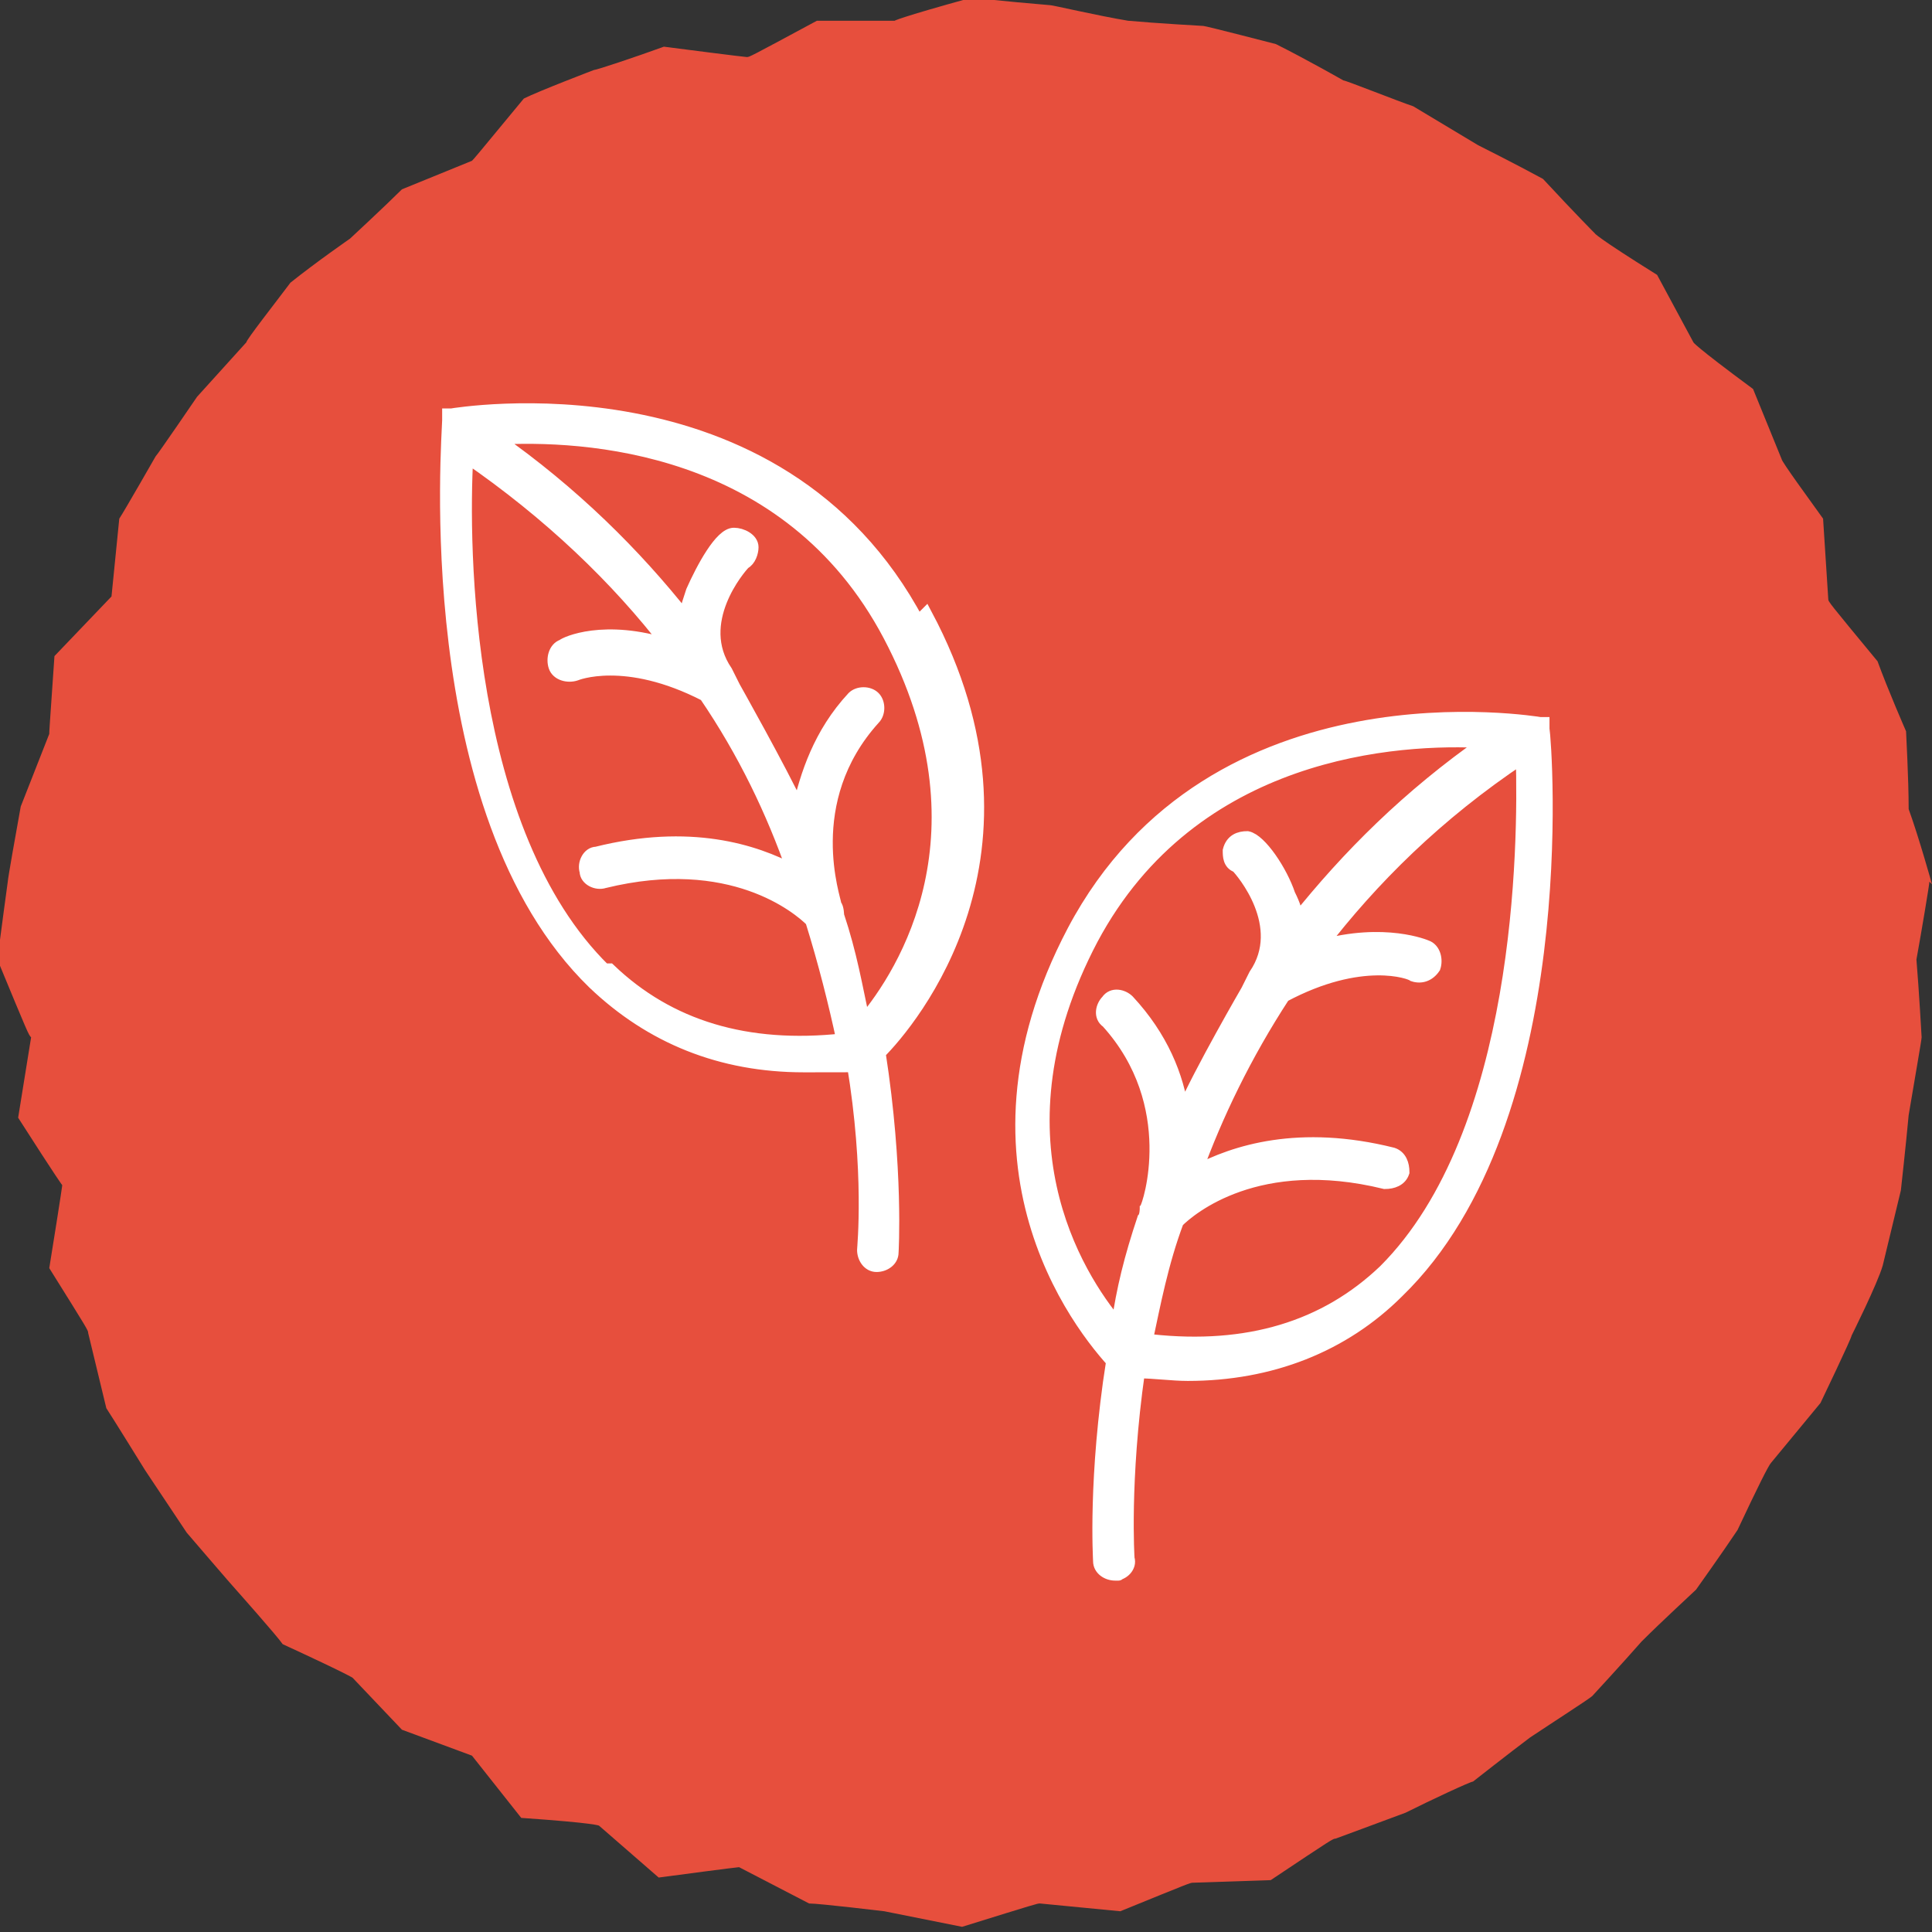
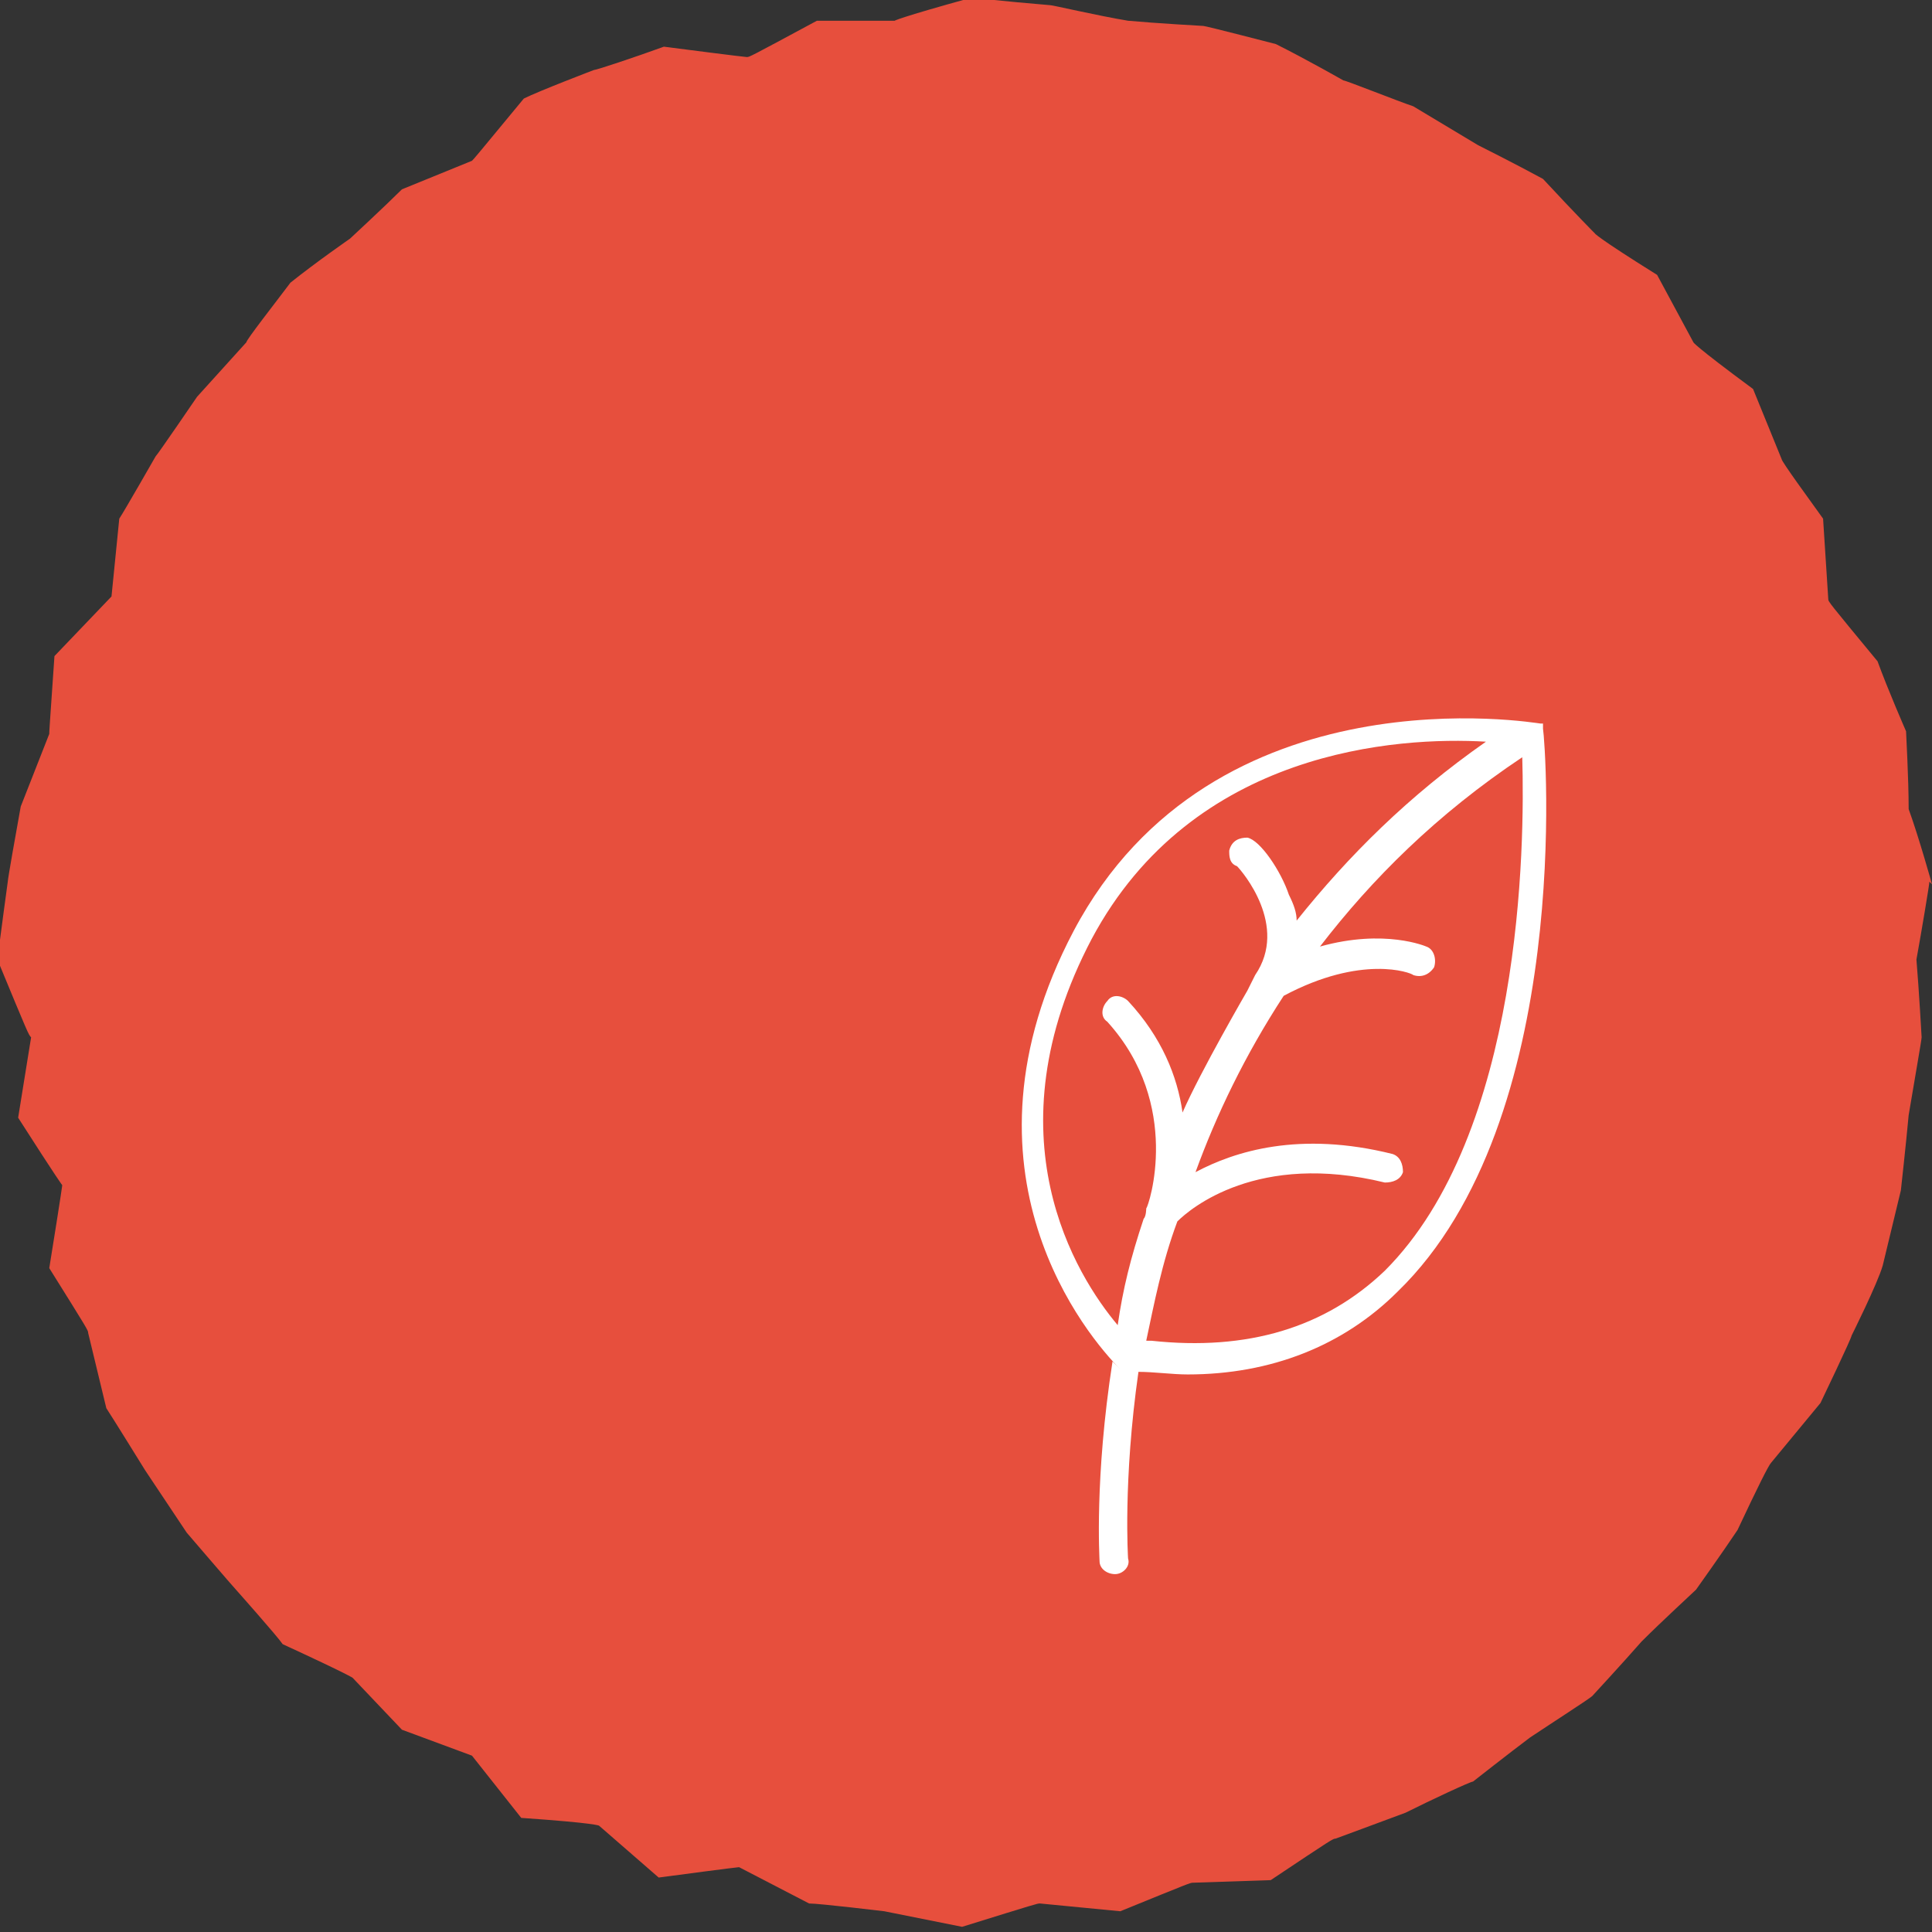
<svg xmlns="http://www.w3.org/2000/svg" id="Layer_1" data-name="Layer 1" width="1in" height="1in" viewBox="0 0 74.5 74.5">
  <rect x="0" y="0" width="74.5" height="74.5" fill="#333333" stroke="none" />
  <defs>
    <style>      .cls-1 {        fill: none;        stroke: #fff;        stroke-width: .5px;      }      .cls-2 {        fill: #e74f3d;        fill-rule: evenodd;      }      .cls-2, .cls-3 {        stroke-width: 0px;      }      .cls-3 {        fill: #fff;      }    </style>
  </defs>
  <path class="cls-2" d="M74.5,34.1c0,0-.5-1.8-.9-2.9,0-1.2-.1-2.9-.1-3,0,0-.7-1.6-1.1-2.7-1.9-2.3-1.9-2.3-1.9-2.4,0,0,0,0-.2-3.1-.5-.7-1.6-2.2-1.6-2.3,0,0,0,0-1.1-2.7-2.3-1.7-2.3-1.8-2.3-1.8,0,0,0,0-1.4-2.6-2.4-1.5-2.4-1.6-2.4-1.6,0,0-.7-.7-2-2.1-1.1-.6-2.5-1.3-2.5-1.3,0,0-2.5-1.5-2.5-1.5-.6-.2-2.6-1-2.7-1,0,0-1.4-.8-2.6-1.4,0,0-2.7-.7-2.8-.7,0,0-1.8-.1-2.9-.2-1.2-.2-2.9-.6-3-.6,0,0-2.4-.2-3-.3-2.9.8-3,.9-3,.9,0,0-2,0-3,0-2.6,1.4-2.6,1.4-2.7,1.4,0,0-.1,0-3.2-.4-1.1.4-2.6.9-2.7.9,0,0-2.1.8-2.7,1.1-1.9,2.3-1.9,2.3-2,2.4,0,0,0,0-2.7,1.1-.6.6-2,1.9-2,1.9s-1.3.9-2.3,1.7c-.6.8-1.7,2.2-1.7,2.3,0,0-1.9,2.1-1.9,2.1,0,0-1.5,2.2-1.6,2.3,0,0-1.2,2.1-1.4,2.4-.3,3-.3,3-.3,3,0,0,0,0-2.2,2.3-.2,2.9-.2,2.9-.2,3,0,0,0,0-1.1,2.8-.2,1.1-.5,2.8-.5,2.9,0,0-.3,2.2-.4,3,1.2,2.9,1.2,2.9,1.3,3,0,0,0,0-.5,3.1,1.6,2.5,1.7,2.6,1.7,2.6,0,0,0,.1-.5,3.2,1.5,2.4,1.5,2.4,1.5,2.5,0,0,0,0,.7,2.9.2.3,1.5,2.4,1.5,2.4,0,0,1.6,2.4,1.6,2.4,0,0,1.8,2.1,1.9,2.2,0,0,1.6,1.8,1.8,2.1,2.6,1.2,2.7,1.3,2.7,1.3,0,0,0,0,1.9,2,2.7,1,2.7,1,2.7,1,0,0,0,0,1.9,2.4,2.9.2,3,.3,3,.3,0,0,0,0,2.3,2,3-.4,3.1-.4,3.1-.4,0,0,0,0,2.7,1.4.4,0,2.9.3,2.9.3,0,0,0,0,3,.6,2.9-.9,2.9-.9,3-.9,0,0,0,0,3.1.3,2.7-1.1,2.7-1.1,2.8-1.1,0,0,0,0,3-.1,2.4-1.6,2.4-1.6,2.5-1.6,0,0,1.9-.7,2.7-1,1-.5,2.5-1.2,2.6-1.2,0,0,1.4-1.1,2.2-1.7.9-.6,2.3-1.5,2.4-1.6,0,0,1.2-1.3,1.9-2.1.8-.8,2-1.9,2.1-2,0,0,1-1.4,1.6-2.3.8-1.7,1.2-2.5,1.3-2.6,0,0,0,0,1.9-2.3,0,0,1.2-2.5,1.2-2.6,0,0,1-2,1.2-2.7l.7-2.9c0,0,.2-1.8.3-2.9.2-1.2.5-2.9.5-3,0,0-.1-1.8-.2-3h0s0,0,0,0c.2-1.1.5-2.9.5-3Z" />
-   <path class="cls-3" d="M35.4,24c-5.4-10.2-17.9-8-18-8,0,0,0,0,0,0,0,0,0,0,0,0,0,0,0,0-.1,0,0,0,0,0,0,0,0,0,0,0,0,.1,0,0,0,0,0,0,0,0,0,0,0,0,0,0,0,0,0,.1,0,0,0,0,0,0,0,0,0,0,0,0,0,.6-1.2,15.1,5.6,21.7,2.2,2.1,4.9,3.2,8.1,3.2s1.2,0,1.9-.1c.7,4.2.4,7.1.4,7.2,0,.3.2.6.5.6,0,0,0,0,0,0,.3,0,.6-.2.6-.5,0,0,.2-3.2-.5-7.7,1.2-1.2,6.7-7.7,1.8-16.9ZM23.3,37.4c-5.4-5.3-5.5-16.3-5.3-19.8,3.2,2.2,5.8,4.7,7.8,7.3-2.5-.8-4-.1-4.1,0-.3.1-.4.5-.3.8.1.3.5.4.8.3,0,0,1.9-.8,5,.8,1.5,2.2,2.6,4.5,3.4,6.8-1.5-.8-4-1.6-7.6-.7-.3,0-.5.4-.4.7,0,.3.4.5.7.4,4.9-1.2,7.5,1,8,1.5.5,1.6.9,3.2,1.2,4.6-3.7.4-6.7-.5-9-2.7ZM33.3,39.4c-.3-1.4-.5-2.6-1-4.1,0,0,0-.3-.1-.4,0-.2-1.4-4,1.5-7.2.2-.2.2-.6,0-.8-.2-.2-.6-.2-.8,0-1.3,1.4-1.8,3-2.1,4.3-.7-1.5-2.5-4.7-2.5-4.7l-.3-.6s0,0,0,0c-1.3-1.9.5-4,.7-4.2.2-.1.3-.4.3-.6,0-.3-.4-.5-.7-.5-.5,0-1.2,1.3-1.6,2.2-.1.3-.2.6-.3,1-1.9-2.4-4.3-4.8-7.3-6.9,3.4-.2,11.3.2,15.2,7.6,4,7.6.6,13-1,14.9Z" />
  <path class="cls-3" d="M42.9,52.5c-.7,4.5-.5,7.6-.5,7.7,0,.3.3.5.6.5s0,0,0,0c.3,0,.6-.3.5-.6,0,0-.2-3,.4-7.2.6,0,1.3.1,1.9.1,3.2,0,6-1.1,8.1-3.2,6.8-6.6,5.7-21.1,5.6-21.7,0,0,0,0,0,0,0,0,0,0,0,0,0,0,0,0,0-.1,0,0,0,0,0,0,0,0,0,0,0,0,0,0,0,0,0-.1,0,0,0,0,0,0,0,0,0,0-.1,0,0,0,0,0,0,0,0,0,0,0,0,0-.1,0-12.6-2.2-18,8-4.9,9.3.6,15.7,1.8,16.9ZM44.2,51.7c.3-1.4.6-3,1.2-4.6.5-.5,3.1-2.7,8-1.5.3,0,.6-.1.7-.4,0-.3-.1-.6-.4-.7-3.6-.9-6.1-.1-7.6.7.8-2.2,1.9-4.5,3.4-6.8,3-1.6,4.9-.9,5-.8.3.1.6,0,.8-.3.1-.3,0-.7-.3-.8,0,0-1.6-.7-4.1,0,2-2.6,4.5-5.1,7.8-7.3.1,3.4,0,14.5-5.3,19.8-2.3,2.2-5.3,3.1-9,2.7ZM42.1,36.2c3.9-7.3,11.8-7.8,15.2-7.6-3,2.1-5.3,4.4-7.3,6.9,0-.3-.1-.6-.3-1-.3-.9-1.1-2.1-1.6-2.2-.3,0-.6.1-.7.5,0,.2,0,.5.3.6.2.2,2,2.3.7,4.2,0,0,0,0,0,0l-.3.6s-1.8,3.1-2.5,4.7c-.2-1.4-.8-2.9-2.1-4.3-.2-.2-.6-.3-.8,0-.2.2-.3.6,0,.8,2.9,3.2,1.6,7.1,1.5,7.2,0,0,0,.3-.1.4-.5,1.5-.8,2.7-1,4.1-1.6-1.9-5-7.3-1-14.9Z" />
-   <path class="cls-1" d="M35.4,24c-5.4-10.2-17.9-8-18-8,0,0,0,0,0,0,0,0,0,0,0,0,0,0,0,0-.1,0,0,0,0,0,0,0,0,0,0,0,0,.1,0,0,0,0,0,0,0,0,0,0,0,0,0,0,0,0,0,.1,0,0,0,0,0,0,0,0,0,0,0,0,0,.6-1.2,15.1,5.6,21.7,2.2,2.1,4.9,3.2,8.1,3.2s1.2,0,1.9-.1c.7,4.2.4,7.1.4,7.2,0,.3.2.6.5.6,0,0,0,0,0,0,.3,0,.6-.2.6-.5,0,0,.2-3.2-.5-7.7,1.2-1.2,6.7-7.7,1.8-16.9ZM23.3,37.4c-5.4-5.3-5.5-16.3-5.3-19.8,3.2,2.2,5.8,4.7,7.8,7.3-2.5-.8-4-.1-4.1,0-.3.1-.4.5-.3.8.1.3.5.4.8.3,0,0,1.9-.8,5,.8,1.5,2.2,2.6,4.5,3.4,6.8-1.5-.8-4-1.6-7.6-.7-.3,0-.5.4-.4.7,0,.3.4.5.7.4,4.9-1.2,7.5,1,8,1.5.5,1.6.9,3.2,1.2,4.6-3.7.4-6.7-.5-9-2.7ZM33.3,39.4c-.3-1.4-.5-2.6-1-4.1,0,0,0-.3-.1-.4,0-.2-1.4-4,1.5-7.2.2-.2.2-.6,0-.8-.2-.2-.6-.2-.8,0-1.3,1.4-1.8,3-2.1,4.3-.7-1.5-2.5-4.7-2.5-4.7l-.3-.6s0,0,0,0c-1.3-1.9.5-4,.7-4.2.2-.1.3-.4.3-.6,0-.3-.4-.5-.7-.5-.5,0-1.2,1.3-1.6,2.2-.1.3-.2.6-.3,1-1.9-2.4-4.3-4.8-7.3-6.9,3.4-.2,11.3.2,15.2,7.6,4,7.6.6,13-1,14.9Z" />
-   <path class="cls-1" d="M42.9,52.5c-.7,4.5-.5,7.6-.5,7.7,0,.3.3.5.6.5s0,0,0,0c.3,0,.6-.3.5-.6,0,0-.2-3,.4-7.2.6,0,1.3.1,1.9.1,3.2,0,6-1.1,8.1-3.2,6.8-6.6,5.7-21.1,5.6-21.7,0,0,0,0,0,0,0,0,0,0,0,0,0,0,0,0,0-.1,0,0,0,0,0,0,0,0,0,0,0,0,0,0,0,0,0-.1,0,0,0,0,0,0,0,0,0,0-.1,0,0,0,0,0,0,0,0,0,0,0,0,0-.1,0-12.6-2.2-18,8-4.9,9.3.6,15.7,1.8,16.9ZM44.2,51.7c.3-1.4.6-3,1.2-4.6.5-.5,3.1-2.7,8-1.5.3,0,.6-.1.7-.4,0-.3-.1-.6-.4-.7-3.6-.9-6.1-.1-7.6.7.8-2.2,1.9-4.5,3.4-6.8,3-1.6,4.9-.9,5-.8.3.1.6,0,.8-.3.1-.3,0-.7-.3-.8,0,0-1.6-.7-4.1,0,2-2.6,4.5-5.1,7.8-7.3.1,3.4,0,14.5-5.3,19.8-2.3,2.2-5.3,3.1-9,2.7ZM42.1,36.2c3.9-7.3,11.8-7.8,15.2-7.6-3,2.1-5.3,4.4-7.3,6.9,0-.3-.1-.6-.3-1-.3-.9-1.1-2.1-1.6-2.2-.3,0-.6.1-.7.5,0,.2,0,.5.3.6.2.2,2,2.3.7,4.2,0,0,0,0,0,0l-.3.6s-1.8,3.1-2.5,4.7c-.2-1.4-.8-2.9-2.1-4.3-.2-.2-.6-.3-.8,0-.2.2-.3.6,0,.8,2.9,3.2,1.6,7.1,1.5,7.2,0,0,0,.3-.1.4-.5,1.5-.8,2.7-1,4.1-1.6-1.9-5-7.3-1-14.9Z" />
</svg>